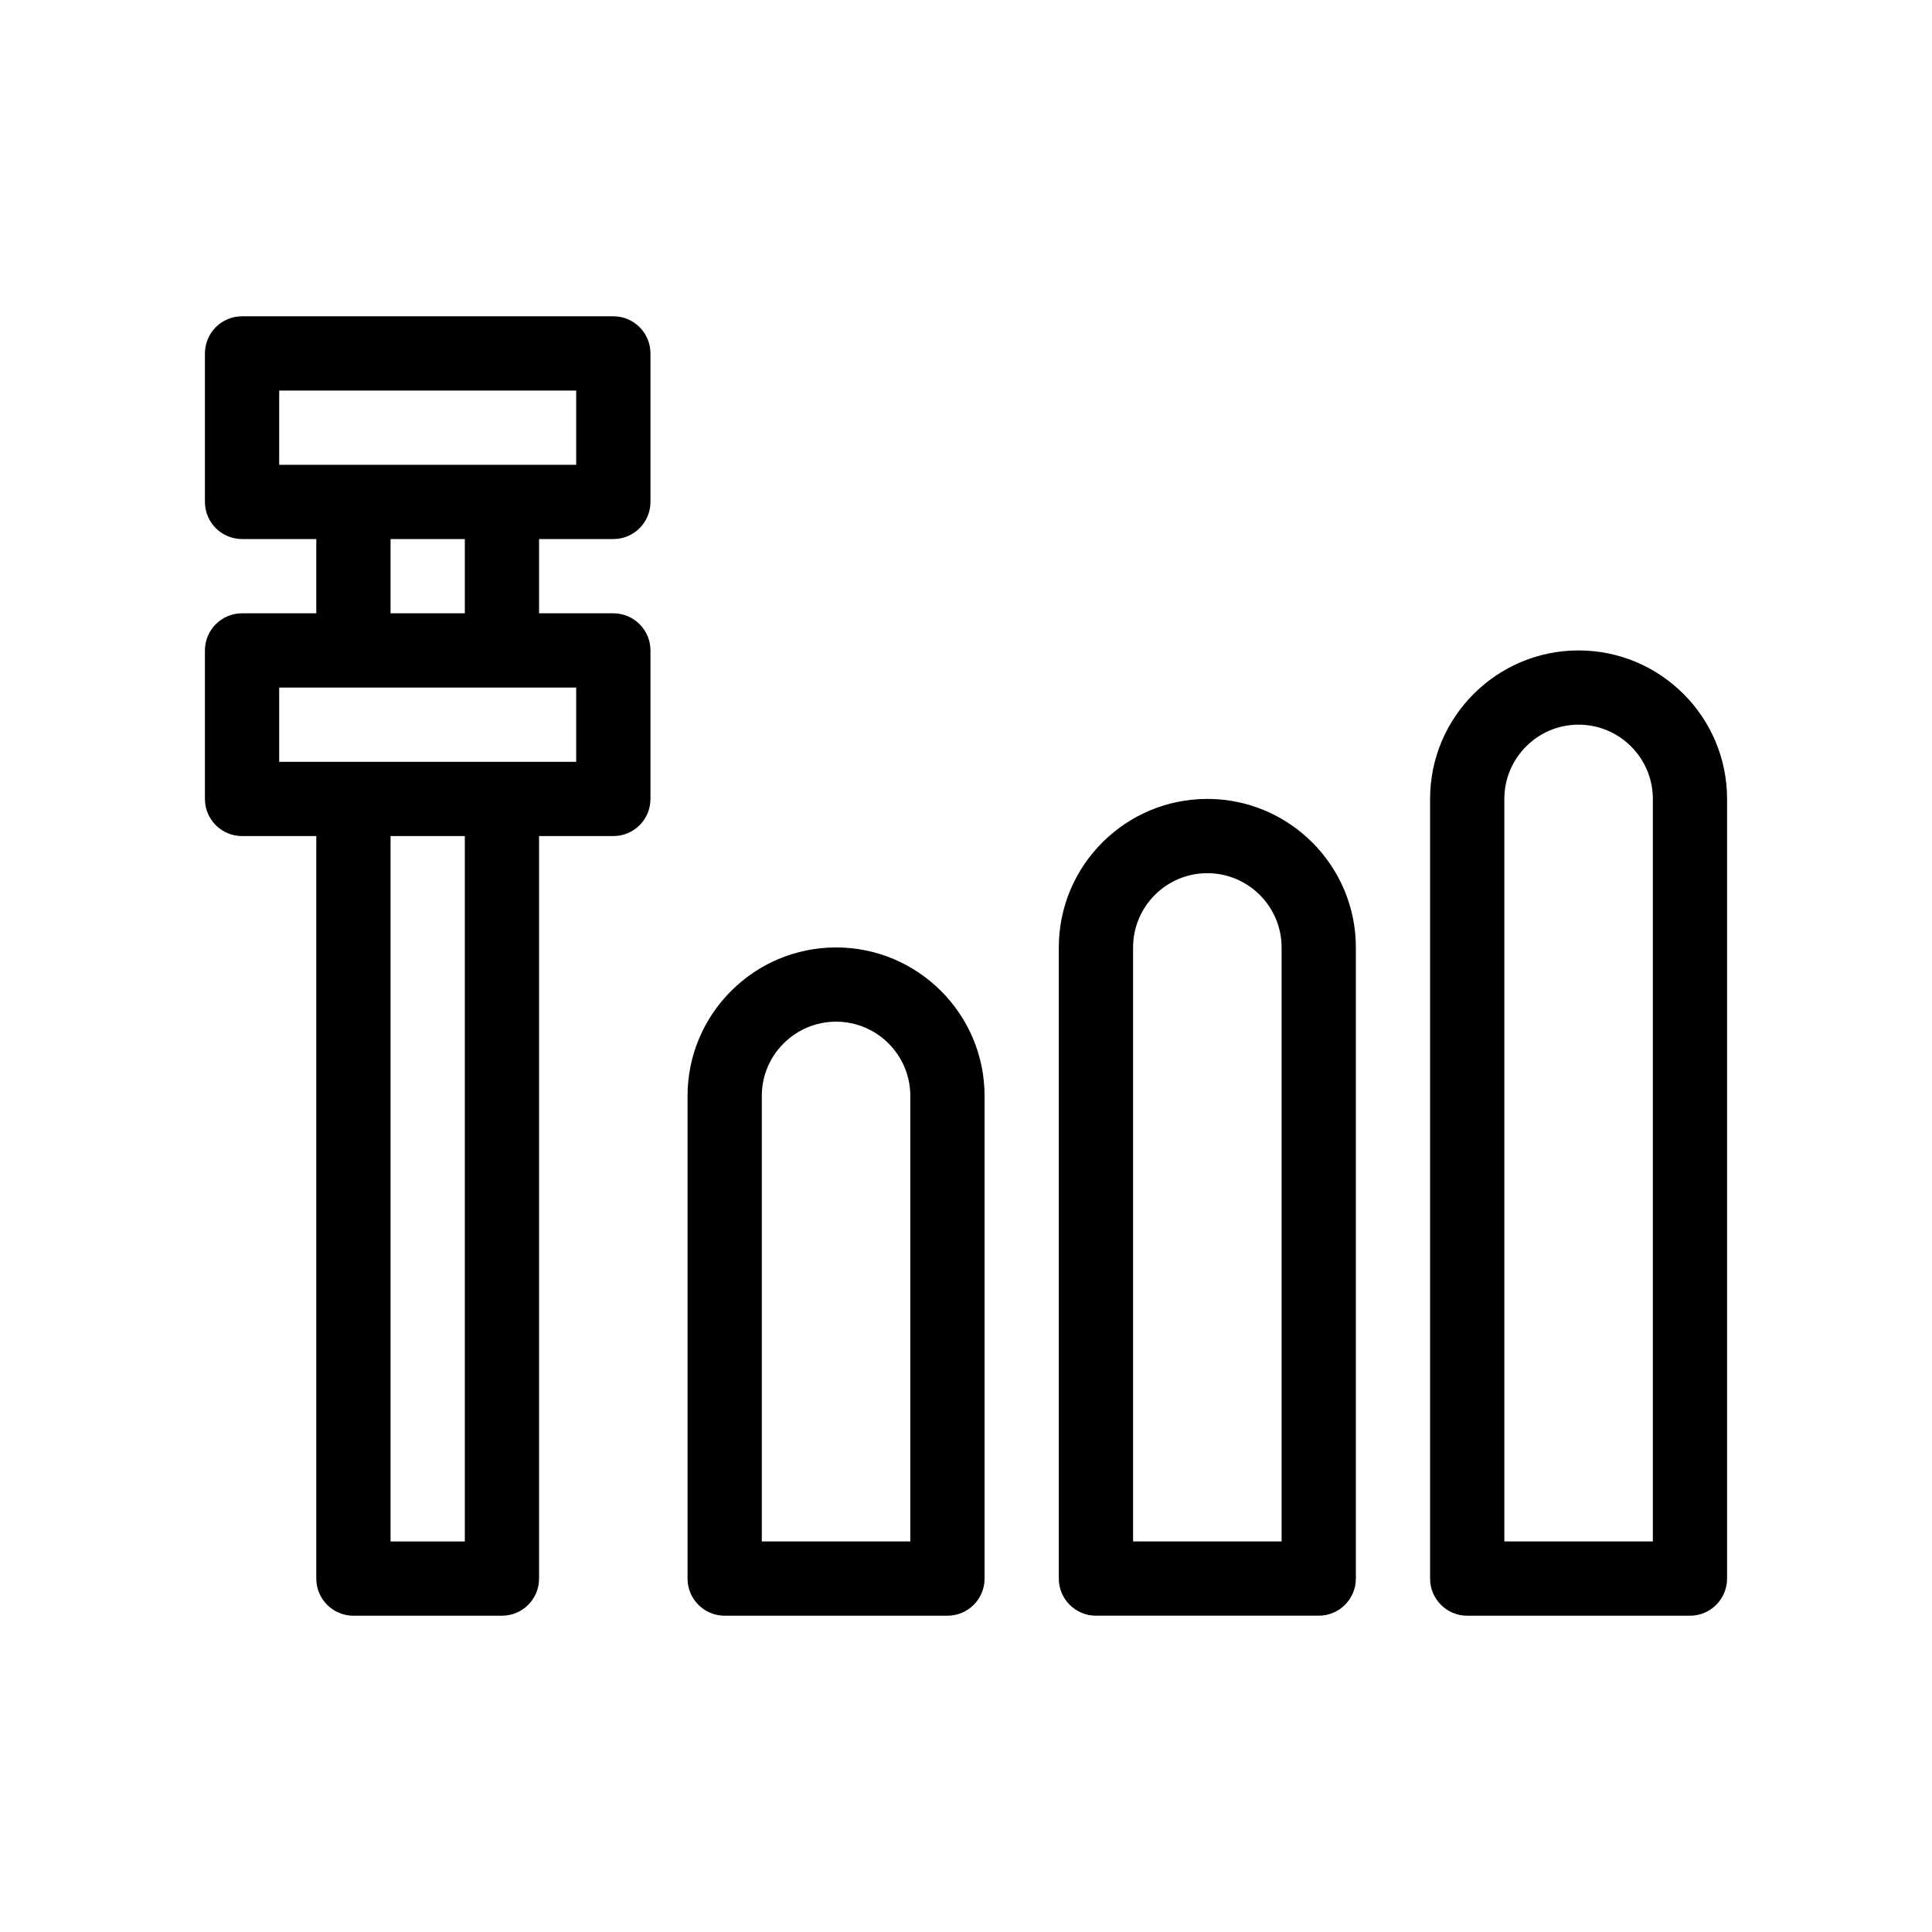
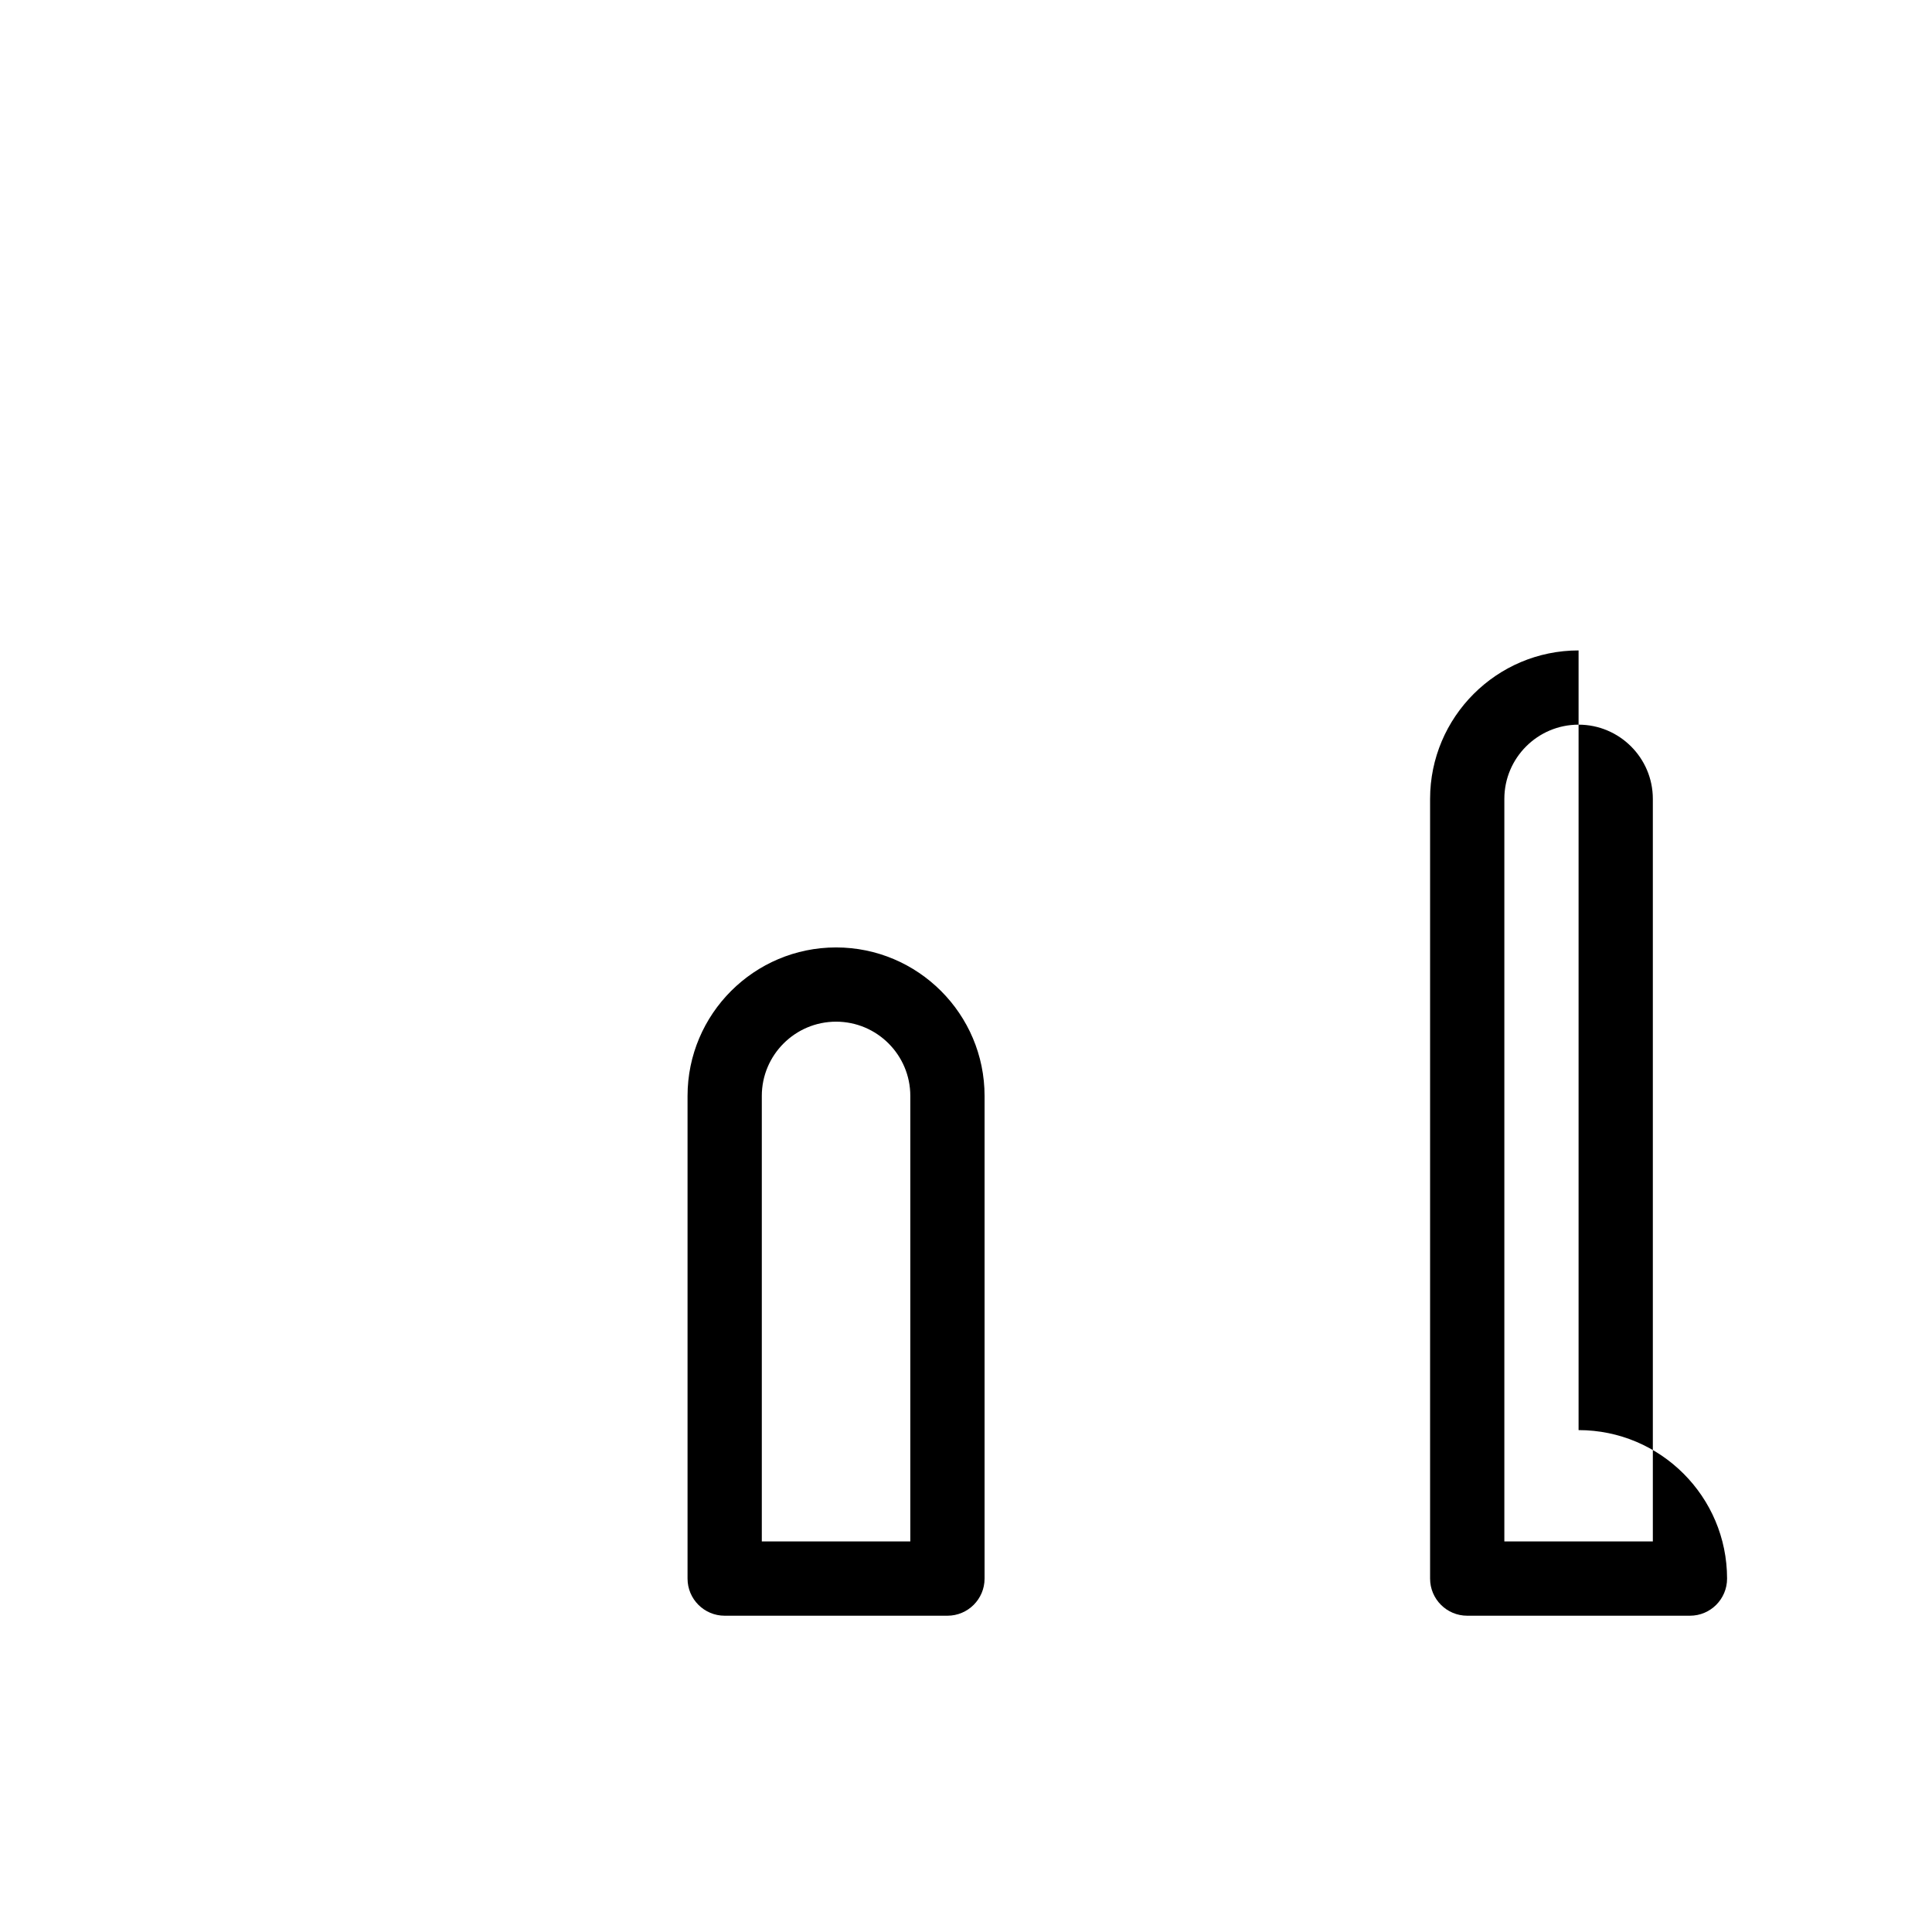
<svg xmlns="http://www.w3.org/2000/svg" fill="#000000" width="800px" height="800px" version="1.1" viewBox="144 144 512 512">
  <g>
    <path d="m365.57 395.08c-21.711 0-39.363 17.652-39.363 39.355v127.91c0 5.434 4.41 9.836 9.84 9.836h59.035c5.43 0 9.84-4.406 9.84-9.836v-127.91c0-21.699-17.652-39.355-39.352-39.355zm19.672 157.42h-39.355v-118.07c0-10.848 8.832-19.676 19.684-19.676 10.852 0 19.672 8.828 19.672 19.676z" />
-     <path d="m463.95 355.72c-21.703 0-39.355 17.652-39.355 39.359v167.26c0 5.434 4.41 9.836 9.844 9.836h59.035c5.434 0 9.844-4.406 9.844-9.836v-167.26c-0.004-21.703-17.668-39.359-39.367-39.359zm19.684 196.78h-39.355v-157.42c0-10.855 8.82-19.676 19.672-19.676 10.848 0 19.684 8.824 19.684 19.676z" />
-     <path d="m562.34 316.37c-21.699 0-39.352 17.652-39.352 39.355v206.62c0 5.434 4.41 9.836 9.84 9.836h59.035c5.43 0 9.828-4.406 9.828-9.836v-206.62c0.004-21.699-17.652-39.352-39.352-39.352zm19.68 236.13h-39.352v-196.78c0-10.852 8.82-19.676 19.668-19.676 10.852 0 19.684 8.828 19.684 19.676z" />
-     <path d="m306.54 227.82h-98.391c-5.438 0-9.84 4.406-9.84 9.84v39.352c0 5.434 4.402 9.84 9.84 9.84h19.672v19.676l-19.672 0.004c-5.438 0-9.84 4.406-9.84 9.84v39.355c0 5.434 4.402 9.84 9.84 9.84h19.672v196.78c0 5.434 4.41 9.836 9.84 9.836h39.355c5.441 0 9.84-4.406 9.84-9.836v-196.78h19.684c5.43 0 9.84-4.406 9.84-9.84v-39.355c0-5.434-4.41-9.84-9.84-9.84h-19.684v-19.676h19.684c5.43 0 9.84-4.406 9.84-9.84v-39.355c0-5.434-4.41-9.84-9.84-9.84zm-39.355 324.69h-19.684v-186.94h19.684zm29.512-206.62h-78.707v-19.672h78.707zm-29.512-39.355h-19.684v-19.676h19.684zm29.512-39.352h-78.707v-19.676h78.707z" />
+     <path d="m562.34 316.37c-21.699 0-39.352 17.652-39.352 39.355v206.62c0 5.434 4.41 9.836 9.84 9.836h59.035c5.43 0 9.828-4.406 9.828-9.836c0.004-21.699-17.652-39.352-39.352-39.352zm19.68 236.13h-39.352v-196.78c0-10.852 8.82-19.676 19.668-19.676 10.852 0 19.684 8.828 19.684 19.676z" />
  </g>
</svg>